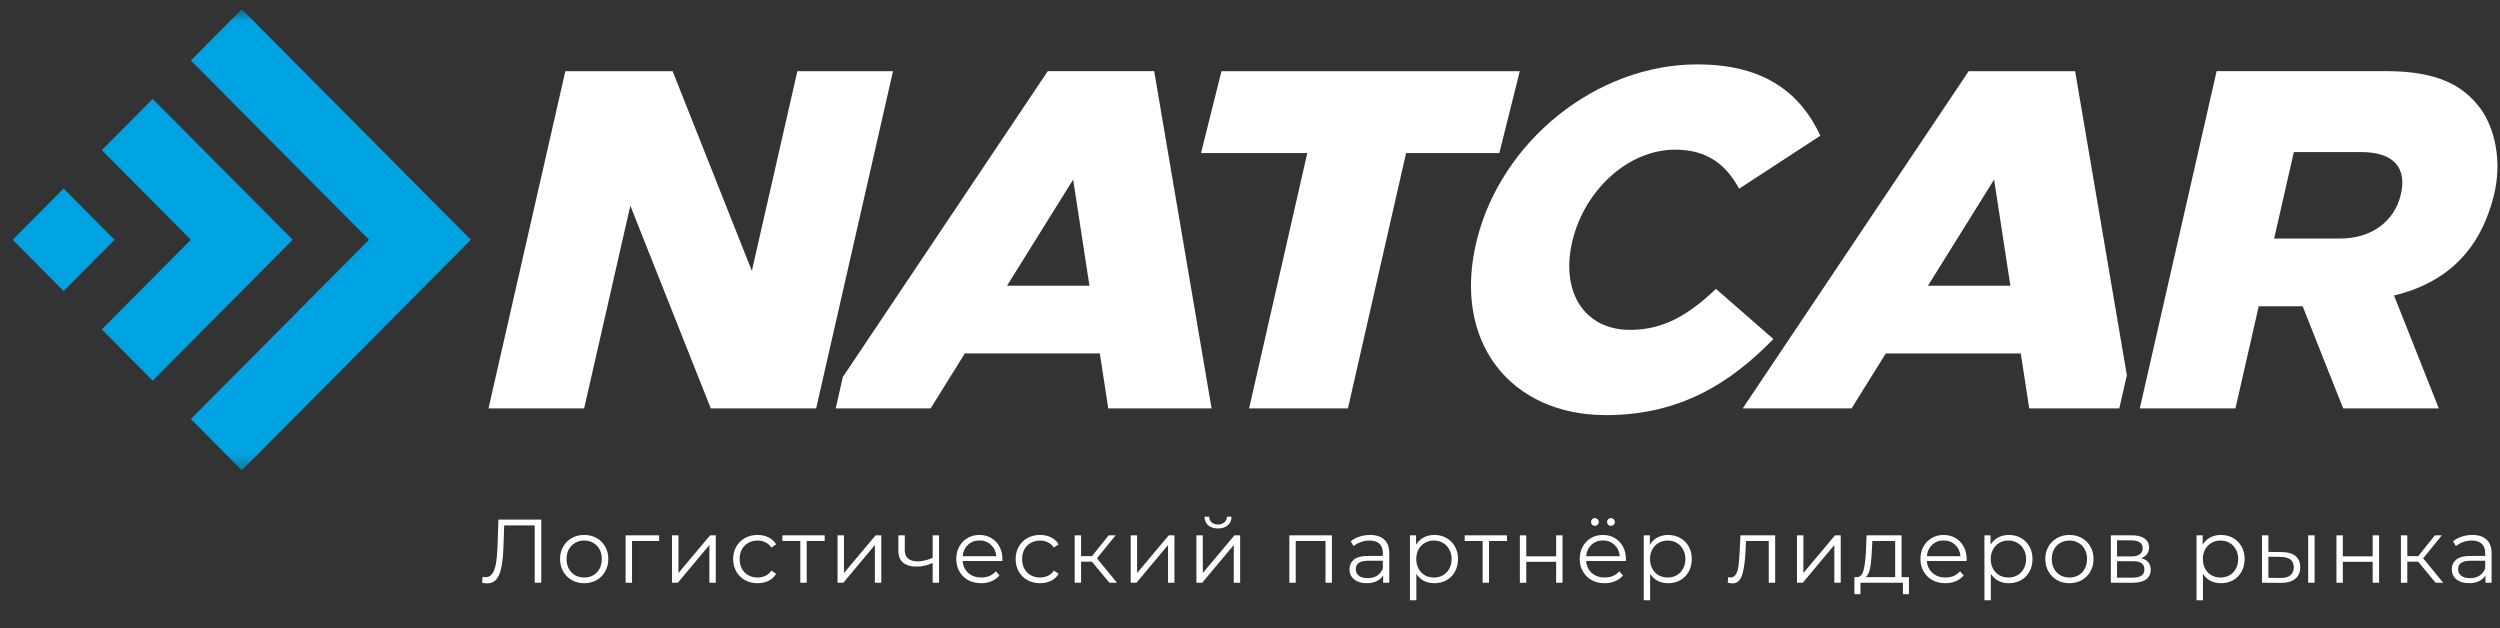
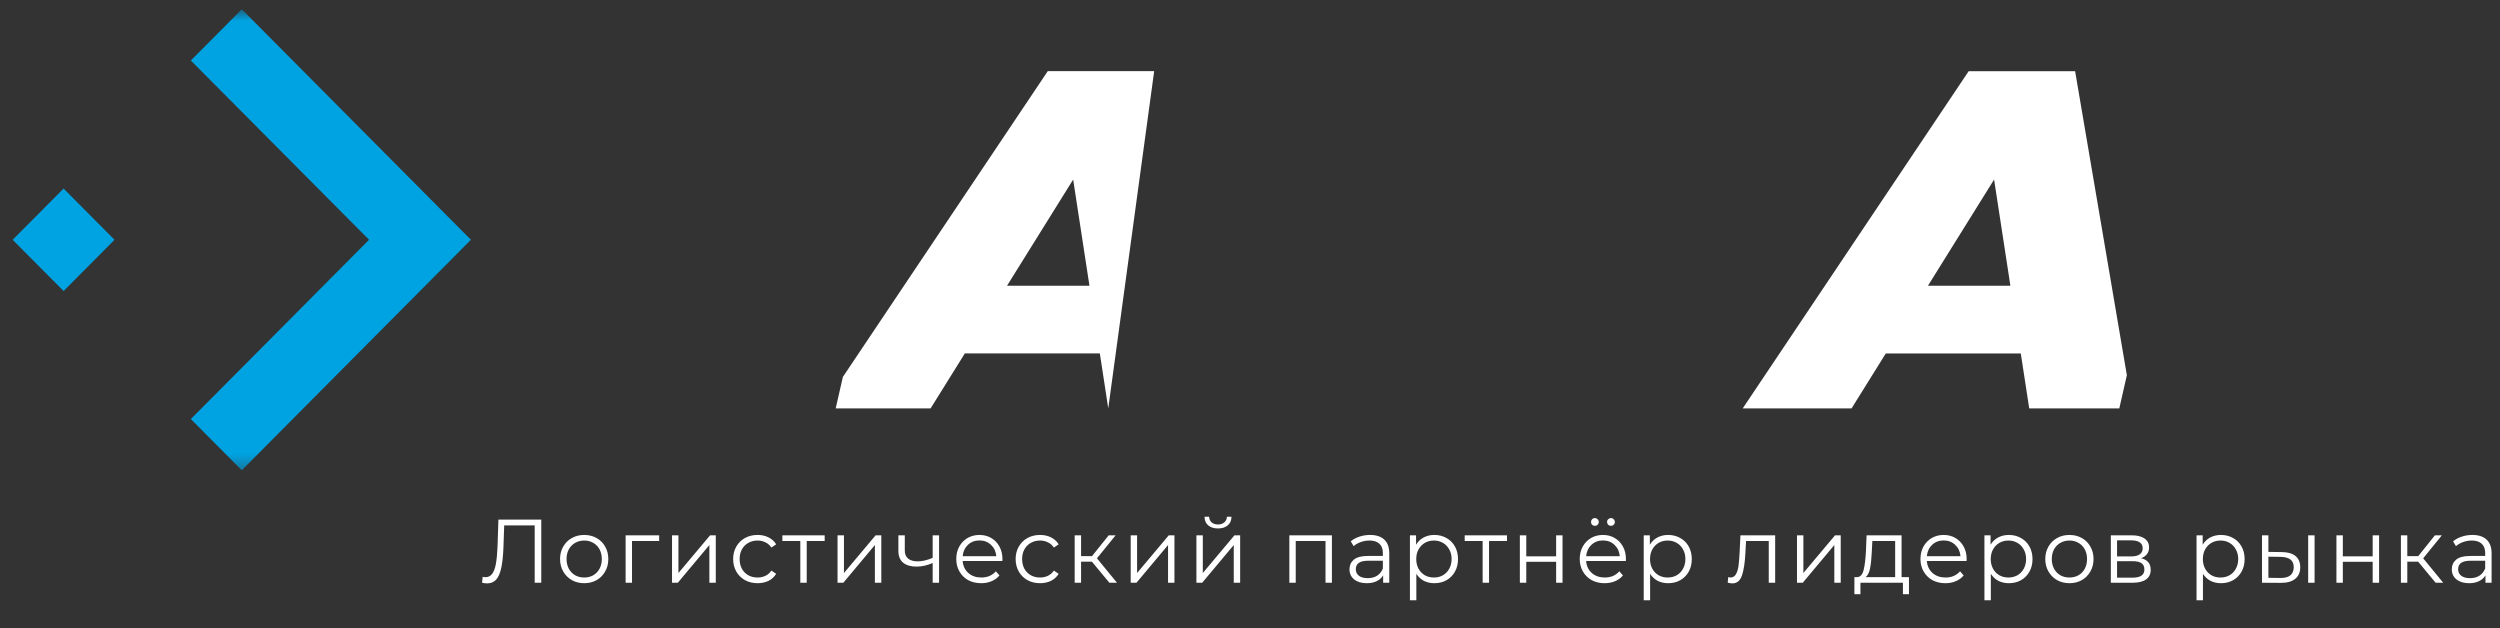
<svg xmlns="http://www.w3.org/2000/svg" width="179" height="45" viewBox="0 0 179 45" fill="none">
  <rect x="0" y="0" width="179" height="45" fill="#333333" stroke="none" />
  <g clip-path="url(#clip0_273_288)">
    <mask id="mask0_273_288" style="mask-type:luminance" maskUnits="userSpaceOnUse" x="-3" y="0" width="185" height="34">
      <path d="M181.545 0.663H-2.08V33.674H181.545V0.663Z" fill="white" />
    </mask>
    <g mask="url(#mask0_273_288)">
      <path d="M17.312 0.663L13.664 4.333L26.424 17.168L13.664 30.004L17.312 33.672L33.717 17.168L17.312 0.663Z" fill="#00A3E2" />
-       <path d="M20.958 17.168L10.932 7.082L7.286 10.75L13.664 17.168L7.286 23.585L10.932 27.255L20.958 17.168Z" fill="#00A3E2" />
      <path d="M4.553 13.5L0.906 17.169L4.553 20.838L8.199 17.169L4.553 13.5Z" fill="#00A3E2" />
-       <path d="M57.091 5.096L53.833 19.395L48.16 5.096H40.479L34.977 29.24H41.825L45.132 14.728L50.892 29.24H58.437L63.94 5.096H57.091Z" fill="white" />
-       <path d="M108.817 5.096H87.458L85.993 10.959H93.602L89.436 29.24H96.512L100.676 10.959H107.352L108.817 5.096Z" fill="white" />
-       <path d="M122.867 20.687C120.988 22.445 119.221 23.619 116.717 23.619C113.358 23.619 111.698 20.79 112.604 17.168C113.5 13.581 116.581 10.717 119.941 10.717C122.238 10.717 123.582 11.787 124.522 13.511L130.338 9.717C128.953 6.751 126.437 4.611 121.533 4.611C114.265 4.611 107.503 10.13 105.746 17.166C103.927 24.445 108.127 29.722 114.984 29.722C120.298 29.722 123.926 27.411 126.974 24.273L122.865 20.685L122.867 20.687Z" fill="white" />
-       <path d="M75.019 5.096L60.35 26.987L59.836 29.24H66.632L69.082 25.305H78.748L79.351 29.24H86.749L82.639 5.094H75.017L75.019 5.096ZM72.103 20.459L76.838 12.856L78.005 20.459H72.103Z" fill="white" />
+       <path d="M75.019 5.096L60.35 26.987L59.836 29.24H66.632L69.082 25.305H78.748L79.351 29.24L82.639 5.094H75.017L75.019 5.096ZM72.103 20.459L76.838 12.856L78.005 20.459H72.103Z" fill="white" />
      <path d="M140.958 5.096L124.779 29.24H132.572L135.023 25.306H144.688L145.292 29.242H151.742L152.283 26.863L148.578 5.096H140.956H140.958ZM138.041 20.459L142.777 12.856L143.944 20.459H138.041Z" fill="white" />
-       <path d="M177.58 7.748C176.373 6.126 174.528 5.094 170.859 5.094H158.711L153.21 29.24H160.059L161.725 21.928H164.87L167.77 29.24H174.619L171.413 21.157C175.39 20.203 177.636 17.698 178.559 14.007C179.171 11.558 178.633 9.162 177.581 7.748H177.58ZM171.885 13.985C171.427 15.835 169.817 17.079 167.554 17.079H162.829L164.239 10.888H169.066C171.294 10.888 172.392 11.931 171.885 13.985Z" fill="white" />
    </g>
  </g>
  <path d="M38.755 37.204V41.725H38.284V37.617H36.101L36.049 39.129C36.028 39.753 35.976 40.257 35.894 40.64C35.816 41.019 35.696 41.303 35.532 41.493C35.369 41.678 35.151 41.77 34.88 41.77C34.764 41.77 34.643 41.755 34.518 41.725L34.557 41.299C34.63 41.316 34.701 41.325 34.77 41.325C34.96 41.325 35.112 41.249 35.229 41.099C35.349 40.948 35.44 40.715 35.5 40.401C35.56 40.082 35.601 39.663 35.623 39.142L35.687 37.204H38.755ZM41.831 41.757C41.503 41.757 41.208 41.684 40.946 41.538C40.683 41.387 40.477 41.18 40.326 40.918C40.175 40.655 40.1 40.358 40.1 40.026C40.1 39.695 40.175 39.398 40.326 39.135C40.477 38.873 40.683 38.668 40.946 38.522C41.208 38.375 41.503 38.302 41.831 38.302C42.158 38.302 42.453 38.375 42.715 38.522C42.978 38.668 43.183 38.873 43.329 39.135C43.48 39.398 43.555 39.695 43.555 40.026C43.555 40.358 43.48 40.655 43.329 40.918C43.183 41.18 42.978 41.387 42.715 41.538C42.453 41.684 42.158 41.757 41.831 41.757ZM41.831 41.35C42.072 41.35 42.287 41.297 42.477 41.189C42.67 41.077 42.821 40.92 42.929 40.718C43.036 40.515 43.09 40.285 43.09 40.026C43.09 39.768 43.036 39.538 42.929 39.335C42.821 39.133 42.67 38.978 42.477 38.87C42.287 38.758 42.072 38.702 41.831 38.702C41.59 38.702 41.372 38.758 41.178 38.87C40.989 38.978 40.838 39.133 40.726 39.335C40.618 39.538 40.565 39.768 40.565 40.026C40.565 40.285 40.618 40.515 40.726 40.718C40.838 40.92 40.989 41.077 41.178 41.189C41.372 41.297 41.59 41.35 41.831 41.35ZM47.196 38.735H45.252V41.725H44.794V38.328H47.196V38.735ZM48.117 38.328H48.576V41.028L50.843 38.328H51.25V41.725H50.791V39.025L48.531 41.725H48.117V38.328ZM54.243 41.757C53.907 41.757 53.606 41.684 53.339 41.538C53.076 41.391 52.87 41.187 52.719 40.924C52.568 40.657 52.493 40.358 52.493 40.026C52.493 39.695 52.568 39.398 52.719 39.135C52.87 38.873 53.076 38.668 53.339 38.522C53.606 38.375 53.907 38.302 54.243 38.302C54.536 38.302 54.797 38.36 55.025 38.476C55.257 38.588 55.44 38.754 55.574 38.974L55.231 39.206C55.12 39.038 54.977 38.913 54.805 38.832C54.633 38.745 54.446 38.702 54.243 38.702C53.998 38.702 53.776 38.758 53.578 38.87C53.384 38.978 53.231 39.133 53.119 39.335C53.012 39.538 52.958 39.768 52.958 40.026C52.958 40.289 53.012 40.522 53.119 40.724C53.231 40.922 53.384 41.077 53.578 41.189C53.776 41.297 53.998 41.35 54.243 41.35C54.446 41.35 54.633 41.31 54.805 41.228C54.977 41.146 55.12 41.021 55.231 40.853L55.574 41.086C55.44 41.305 55.257 41.473 55.025 41.59C54.792 41.701 54.532 41.757 54.243 41.757ZM59.047 38.735H57.761V41.725H57.303V38.735H56.018V38.328H59.047V38.735ZM59.968 38.328H60.427V41.028L62.694 38.328H63.101V41.725H62.642V39.025L60.382 41.725H59.968V38.328ZM67.237 38.328V41.725H66.779V40.311C66.387 40.483 66.001 40.569 65.623 40.569C65.214 40.569 64.895 40.476 64.667 40.291C64.439 40.102 64.324 39.82 64.324 39.445V38.328H64.783V39.419C64.783 39.673 64.865 39.867 65.028 40.001C65.192 40.13 65.418 40.194 65.707 40.194C66.025 40.194 66.383 40.11 66.779 39.943V38.328H67.237ZM71.769 40.169H68.927C68.953 40.522 69.089 40.808 69.334 41.028C69.579 41.243 69.889 41.35 70.264 41.35C70.475 41.35 70.669 41.314 70.845 41.241C71.022 41.163 71.175 41.051 71.304 40.905L71.562 41.202C71.412 41.383 71.222 41.521 70.994 41.615C70.77 41.71 70.522 41.757 70.251 41.757C69.902 41.757 69.592 41.684 69.321 41.538C69.054 41.387 68.845 41.18 68.695 40.918C68.544 40.655 68.469 40.358 68.469 40.026C68.469 39.695 68.54 39.398 68.682 39.135C68.828 38.873 69.026 38.668 69.276 38.522C69.53 38.375 69.814 38.302 70.129 38.302C70.443 38.302 70.725 38.375 70.975 38.522C71.224 38.668 71.42 38.873 71.562 39.135C71.704 39.394 71.775 39.691 71.775 40.026L71.769 40.169ZM70.129 38.696C69.801 38.696 69.526 38.801 69.302 39.012C69.082 39.219 68.957 39.49 68.927 39.826H71.336C71.306 39.49 71.179 39.219 70.955 39.012C70.736 38.801 70.46 38.696 70.129 38.696ZM74.47 41.757C74.134 41.757 73.832 41.684 73.566 41.538C73.303 41.391 73.096 41.187 72.945 40.924C72.795 40.657 72.719 40.358 72.719 40.026C72.719 39.695 72.795 39.398 72.945 39.135C73.096 38.873 73.303 38.668 73.566 38.522C73.832 38.375 74.134 38.302 74.47 38.302C74.763 38.302 75.023 38.36 75.251 38.476C75.484 38.588 75.667 38.754 75.8 38.974L75.458 39.206C75.346 39.038 75.204 38.913 75.032 38.832C74.859 38.745 74.672 38.702 74.47 38.702C74.224 38.702 74.003 38.758 73.805 38.87C73.611 38.978 73.458 39.133 73.346 39.335C73.238 39.538 73.184 39.768 73.184 40.026C73.184 40.289 73.238 40.522 73.346 40.724C73.458 40.922 73.611 41.077 73.805 41.189C74.003 41.297 74.224 41.35 74.47 41.35C74.672 41.35 74.859 41.31 75.032 41.228C75.204 41.146 75.346 41.021 75.458 40.853L75.8 41.086C75.667 41.305 75.484 41.473 75.251 41.59C75.019 41.701 74.758 41.757 74.47 41.757ZM78.18 40.214H77.405V41.725H76.947V38.328H77.405V39.82H78.187L79.382 38.328H79.879L78.542 39.975L79.976 41.725H79.433L78.18 40.214ZM80.958 38.328H81.416V41.028L83.683 38.328H84.09V41.725H83.632V39.025L81.371 41.725H80.958V38.328ZM85.663 38.328H86.121V41.028L88.388 38.328H88.795V41.725H88.337V39.025L86.076 41.725H85.663V38.328ZM87.207 37.837C86.914 37.837 86.681 37.764 86.509 37.617C86.337 37.471 86.249 37.264 86.244 36.997H86.574C86.578 37.165 86.638 37.301 86.754 37.404C86.871 37.503 87.021 37.553 87.207 37.553C87.392 37.553 87.542 37.503 87.659 37.404C87.779 37.301 87.842 37.165 87.846 36.997H88.175C88.171 37.264 88.081 37.471 87.904 37.617C87.732 37.764 87.499 37.837 87.207 37.837ZM95.365 38.328V41.725H94.907V38.735H92.775V41.725H92.317V38.328H95.365ZM98.096 38.302C98.54 38.302 98.88 38.414 99.117 38.638C99.353 38.857 99.472 39.185 99.472 39.62V41.725H99.033V41.196C98.929 41.372 98.776 41.51 98.574 41.609C98.376 41.708 98.139 41.757 97.864 41.757C97.485 41.757 97.183 41.667 96.959 41.486C96.736 41.305 96.624 41.066 96.624 40.769C96.624 40.481 96.727 40.248 96.934 40.072C97.145 39.895 97.478 39.807 97.935 39.807H99.013V39.6C99.013 39.307 98.931 39.086 98.768 38.935C98.604 38.78 98.365 38.702 98.051 38.702C97.836 38.702 97.629 38.739 97.431 38.812C97.233 38.881 97.063 38.978 96.921 39.103L96.714 38.761C96.886 38.614 97.093 38.502 97.334 38.425C97.575 38.343 97.829 38.302 98.096 38.302ZM97.935 41.396C98.193 41.396 98.415 41.338 98.6 41.221C98.785 41.101 98.923 40.928 99.013 40.705V40.149H97.948C97.366 40.149 97.076 40.352 97.076 40.756C97.076 40.954 97.151 41.111 97.302 41.228C97.452 41.34 97.663 41.396 97.935 41.396ZM102.701 38.302C103.02 38.302 103.308 38.375 103.567 38.522C103.825 38.664 104.028 38.866 104.174 39.129C104.32 39.391 104.394 39.691 104.394 40.026C104.394 40.367 104.32 40.668 104.174 40.931C104.028 41.193 103.825 41.398 103.567 41.544C103.313 41.686 103.024 41.757 102.701 41.757C102.426 41.757 102.176 41.701 101.952 41.59C101.732 41.473 101.552 41.305 101.41 41.086V42.978H100.951V38.328H101.39V38.999C101.528 38.776 101.709 38.603 101.933 38.483C102.161 38.362 102.417 38.302 102.701 38.302ZM102.669 41.35C102.906 41.35 103.121 41.297 103.315 41.189C103.509 41.077 103.659 40.92 103.767 40.718C103.879 40.515 103.935 40.285 103.935 40.026C103.935 39.768 103.879 39.54 103.767 39.342C103.659 39.139 103.509 38.982 103.315 38.87C103.121 38.758 102.906 38.702 102.669 38.702C102.428 38.702 102.21 38.758 102.017 38.87C101.827 38.982 101.677 39.139 101.565 39.342C101.457 39.54 101.403 39.768 101.403 40.026C101.403 40.285 101.457 40.515 101.565 40.718C101.677 40.92 101.827 41.077 102.017 41.189C102.21 41.297 102.428 41.35 102.669 41.35ZM107.901 38.735H106.615V41.725H106.157V38.735H104.872V38.328H107.901V38.735ZM108.822 38.328H109.281V39.833H111.419V38.328H111.877V41.725H111.419V40.227H109.281V41.725H108.822V38.328ZM116.41 40.169H113.568C113.594 40.522 113.729 40.808 113.975 41.028C114.22 41.243 114.53 41.35 114.905 41.35C115.116 41.35 115.31 41.314 115.486 41.241C115.663 41.163 115.816 41.051 115.945 40.905L116.203 41.202C116.052 41.383 115.863 41.521 115.635 41.615C115.411 41.71 115.163 41.757 114.892 41.757C114.543 41.757 114.233 41.684 113.962 41.538C113.695 41.387 113.486 41.18 113.336 40.918C113.185 40.655 113.109 40.358 113.109 40.026C113.109 39.695 113.18 39.398 113.323 39.135C113.469 38.873 113.667 38.668 113.917 38.522C114.171 38.375 114.455 38.302 114.769 38.302C115.084 38.302 115.366 38.375 115.615 38.522C115.865 38.668 116.061 38.873 116.203 39.135C116.345 39.394 116.416 39.691 116.416 40.026L116.41 40.169ZM114.769 38.696C114.442 38.696 114.167 38.801 113.943 39.012C113.723 39.219 113.598 39.49 113.568 39.826H115.977C115.947 39.49 115.82 39.219 115.596 39.012C115.376 38.801 115.101 38.696 114.769 38.696ZM114.195 37.65C114.117 37.65 114.05 37.624 113.994 37.572C113.943 37.52 113.917 37.454 113.917 37.372C113.917 37.294 113.943 37.23 113.994 37.178C114.05 37.122 114.117 37.094 114.195 37.094C114.268 37.094 114.332 37.122 114.388 37.178C114.444 37.23 114.472 37.294 114.472 37.372C114.472 37.449 114.444 37.516 114.388 37.572C114.337 37.624 114.272 37.65 114.195 37.65ZM115.344 37.65C115.267 37.65 115.2 37.624 115.144 37.572C115.092 37.516 115.066 37.449 115.066 37.372C115.066 37.294 115.094 37.23 115.15 37.178C115.206 37.122 115.271 37.094 115.344 37.094C115.422 37.094 115.486 37.122 115.538 37.178C115.594 37.23 115.622 37.294 115.622 37.372C115.622 37.454 115.594 37.52 115.538 37.572C115.486 37.624 115.422 37.65 115.344 37.65ZM119.44 38.302C119.759 38.302 120.047 38.375 120.306 38.522C120.564 38.664 120.766 38.866 120.913 39.129C121.059 39.391 121.132 39.691 121.132 40.026C121.132 40.367 121.059 40.668 120.913 40.931C120.766 41.193 120.564 41.398 120.306 41.544C120.052 41.686 119.763 41.757 119.44 41.757C119.165 41.757 118.915 41.701 118.691 41.59C118.471 41.473 118.29 41.305 118.148 41.086V42.978H117.69V38.328H118.129V38.999C118.267 38.776 118.448 38.603 118.672 38.483C118.9 38.362 119.156 38.302 119.44 38.302ZM119.408 41.35C119.645 41.35 119.86 41.297 120.054 41.189C120.247 41.077 120.398 40.92 120.506 40.718C120.618 40.515 120.674 40.285 120.674 40.026C120.674 39.768 120.618 39.54 120.506 39.342C120.398 39.139 120.247 38.982 120.054 38.87C119.86 38.758 119.645 38.702 119.408 38.702C119.167 38.702 118.949 38.758 118.755 38.87C118.566 38.982 118.415 39.139 118.303 39.342C118.196 39.54 118.142 39.768 118.142 40.026C118.142 40.285 118.196 40.515 118.303 40.718C118.415 40.92 118.566 41.077 118.755 41.189C118.949 41.297 119.167 41.35 119.408 41.35ZM127.102 38.328V41.725H126.643V38.735H125.016L124.971 39.574C124.936 40.281 124.854 40.823 124.725 41.202C124.596 41.581 124.366 41.77 124.034 41.77C123.944 41.77 123.834 41.753 123.705 41.719L123.737 41.325C123.814 41.342 123.868 41.35 123.898 41.35C124.075 41.35 124.208 41.269 124.299 41.105C124.389 40.941 124.45 40.739 124.48 40.498C124.51 40.257 124.536 39.938 124.557 39.542L124.615 38.328H127.102ZM128.664 38.328H129.122V41.028L131.389 38.328H131.796V41.725H131.338V39.025L129.077 41.725H128.664V38.328ZM136.682 41.325V42.545H136.25V41.725H133.207V42.545H132.775V41.325H132.968C133.197 41.312 133.352 41.144 133.434 40.821C133.515 40.498 133.571 40.046 133.601 39.465L133.647 38.328H136.153V41.325H136.682ZM134.021 39.49C134 39.973 133.959 40.371 133.899 40.685C133.838 40.995 133.731 41.208 133.576 41.325H135.694V38.735H134.06L134.021 39.49ZM140.805 40.169H137.963C137.989 40.522 138.125 40.808 138.37 41.028C138.616 41.243 138.926 41.35 139.3 41.35C139.511 41.35 139.705 41.314 139.882 41.241C140.058 41.163 140.211 41.051 140.34 40.905L140.599 41.202C140.448 41.383 140.258 41.521 140.03 41.615C139.806 41.71 139.559 41.757 139.288 41.757C138.939 41.757 138.629 41.684 138.357 41.538C138.091 41.387 137.882 41.18 137.731 40.918C137.58 40.655 137.505 40.358 137.505 40.026C137.505 39.695 137.576 39.398 137.718 39.135C137.864 38.873 138.063 38.668 138.312 38.522C138.566 38.375 138.85 38.302 139.165 38.302C139.479 38.302 139.761 38.375 140.011 38.522C140.261 38.668 140.457 38.873 140.599 39.135C140.741 39.394 140.812 39.691 140.812 40.026L140.805 40.169ZM139.165 38.696C138.838 38.696 138.562 38.801 138.338 39.012C138.118 39.219 137.994 39.49 137.963 39.826H140.373C140.342 39.49 140.215 39.219 139.992 39.012C139.772 38.801 139.496 38.696 139.165 38.696ZM143.836 38.302C144.154 38.302 144.443 38.375 144.701 38.522C144.959 38.664 145.162 38.866 145.308 39.129C145.455 39.391 145.528 39.691 145.528 40.026C145.528 40.367 145.455 40.668 145.308 40.931C145.162 41.193 144.959 41.398 144.701 41.544C144.447 41.686 144.158 41.757 143.836 41.757C143.56 41.757 143.31 41.701 143.086 41.59C142.867 41.473 142.686 41.305 142.544 41.086V42.978H142.085V38.328H142.524V38.999C142.662 38.776 142.843 38.603 143.067 38.483C143.295 38.362 143.551 38.302 143.836 38.302ZM143.803 41.35C144.04 41.35 144.255 41.297 144.449 41.189C144.643 41.077 144.794 40.92 144.901 40.718C145.013 40.515 145.069 40.285 145.069 40.026C145.069 39.768 145.013 39.54 144.901 39.342C144.794 39.139 144.643 38.982 144.449 38.87C144.255 38.758 144.04 38.702 143.803 38.702C143.562 38.702 143.345 38.758 143.151 38.87C142.961 38.982 142.811 39.139 142.699 39.342C142.591 39.54 142.537 39.768 142.537 40.026C142.537 40.285 142.591 40.515 142.699 40.718C142.811 40.92 142.961 41.077 143.151 41.189C143.345 41.297 143.562 41.35 143.803 41.35ZM148.173 41.757C147.846 41.757 147.551 41.684 147.288 41.538C147.025 41.387 146.819 41.18 146.668 40.918C146.517 40.655 146.442 40.358 146.442 40.026C146.442 39.695 146.517 39.398 146.668 39.135C146.819 38.873 147.025 38.668 147.288 38.522C147.551 38.375 147.846 38.302 148.173 38.302C148.5 38.302 148.795 38.375 149.058 38.522C149.32 38.668 149.525 38.873 149.671 39.135C149.822 39.398 149.897 39.695 149.897 40.026C149.897 40.358 149.822 40.655 149.671 40.918C149.525 41.18 149.32 41.387 149.058 41.538C148.795 41.684 148.5 41.757 148.173 41.757ZM148.173 41.35C148.414 41.35 148.629 41.297 148.819 41.189C149.013 41.077 149.163 40.92 149.271 40.718C149.379 40.515 149.432 40.285 149.432 40.026C149.432 39.768 149.379 39.538 149.271 39.335C149.163 39.133 149.013 38.978 148.819 38.87C148.629 38.758 148.414 38.702 148.173 38.702C147.932 38.702 147.714 38.758 147.521 38.87C147.331 38.978 147.18 39.133 147.068 39.335C146.961 39.538 146.907 39.768 146.907 40.026C146.907 40.285 146.961 40.515 147.068 40.718C147.18 40.92 147.331 41.077 147.521 41.189C147.714 41.297 147.932 41.35 148.173 41.35ZM153.3 39.968C153.76 40.076 153.991 40.354 153.991 40.801C153.991 41.099 153.881 41.327 153.661 41.486C153.442 41.645 153.114 41.725 152.679 41.725H151.136V38.328H152.634C153.022 38.328 153.325 38.403 153.545 38.554C153.765 38.705 153.874 38.92 153.874 39.2C153.874 39.385 153.823 39.544 153.719 39.678C153.62 39.807 153.48 39.904 153.3 39.968ZM151.581 39.839H152.602C152.865 39.839 153.065 39.79 153.203 39.691C153.345 39.592 153.416 39.447 153.416 39.258C153.416 39.068 153.345 38.926 153.203 38.832C153.065 38.737 152.865 38.69 152.602 38.69H151.581V39.839ZM152.66 41.363C152.953 41.363 153.172 41.316 153.319 41.221C153.465 41.127 153.538 40.978 153.538 40.776C153.538 40.573 153.472 40.425 153.338 40.33C153.205 40.231 152.994 40.181 152.705 40.181H151.581V41.363H152.66ZM159.023 38.302C159.341 38.302 159.63 38.375 159.888 38.522C160.147 38.664 160.349 38.866 160.495 39.129C160.642 39.391 160.715 39.691 160.715 40.026C160.715 40.367 160.642 40.668 160.495 40.931C160.349 41.193 160.147 41.398 159.888 41.544C159.634 41.686 159.346 41.757 159.023 41.757C158.747 41.757 158.497 41.701 158.274 41.59C158.054 41.473 157.873 41.305 157.731 41.086V42.978H157.272V38.328H157.712V38.999C157.849 38.776 158.03 38.603 158.254 38.483C158.482 38.362 158.739 38.302 159.023 38.302ZM158.99 41.35C159.227 41.35 159.443 41.297 159.636 41.189C159.83 41.077 159.981 40.92 160.088 40.718C160.2 40.515 160.256 40.285 160.256 40.026C160.256 39.768 160.2 39.54 160.088 39.342C159.981 39.139 159.83 38.982 159.636 38.87C159.443 38.758 159.227 38.702 158.99 38.702C158.749 38.702 158.532 38.758 158.338 38.87C158.149 38.982 157.998 39.139 157.886 39.342C157.778 39.54 157.725 39.768 157.725 40.026C157.725 40.285 157.778 40.515 157.886 40.718C157.998 40.92 158.149 41.077 158.338 41.189C158.532 41.297 158.749 41.35 158.99 41.35ZM163.386 39.529C163.812 39.533 164.137 39.628 164.361 39.813C164.585 39.998 164.697 40.265 164.697 40.614C164.697 40.976 164.576 41.254 164.335 41.447C164.094 41.641 163.75 41.736 163.302 41.732L161.959 41.725V38.328H162.417V39.516L163.386 39.529ZM165.265 38.328H165.724V41.725H165.265V38.328ZM163.276 41.383C163.59 41.387 163.827 41.325 163.987 41.196C164.15 41.062 164.232 40.868 164.232 40.614C164.232 40.364 164.152 40.179 163.993 40.059C163.834 39.938 163.595 39.876 163.276 39.871L162.417 39.858V41.37L163.276 41.383ZM167.288 38.328H167.747V39.833H169.884V38.328H170.343V41.725H169.884V40.227H167.747V41.725H167.288V38.328ZM173.138 40.214H172.363V41.725H171.905V38.328H172.363V39.82H173.145L174.34 38.328H174.837L173.5 39.975L174.934 41.725H174.391L173.138 40.214ZM177.022 38.302C177.465 38.302 177.806 38.414 178.042 38.638C178.279 38.857 178.398 39.185 178.398 39.62V41.725H177.959V41.196C177.855 41.372 177.702 41.51 177.5 41.609C177.302 41.708 177.065 41.757 176.789 41.757C176.411 41.757 176.109 41.667 175.885 41.486C175.661 41.305 175.549 41.066 175.549 40.769C175.549 40.481 175.653 40.248 175.859 40.072C176.07 39.895 176.404 39.807 176.861 39.807H177.939V39.6C177.939 39.307 177.857 39.086 177.694 38.935C177.53 38.78 177.291 38.702 176.977 38.702C176.761 38.702 176.555 38.739 176.357 38.812C176.159 38.881 175.989 38.978 175.846 39.103L175.64 38.761C175.812 38.614 176.019 38.502 176.26 38.425C176.501 38.343 176.755 38.302 177.022 38.302ZM176.861 41.396C177.119 41.396 177.341 41.338 177.526 41.221C177.711 41.101 177.849 40.928 177.939 40.705V40.149H176.873C176.292 40.149 176.002 40.352 176.002 40.756C176.002 40.954 176.077 41.111 176.228 41.228C176.378 41.34 176.589 41.396 176.861 41.396Z" fill="white" />
  <defs>
    <clipPath id="clip0_273_288">
      <rect width="179" height="39.368" fill="white" transform="translate(0 0.663)" />
    </clipPath>
  </defs>
</svg>